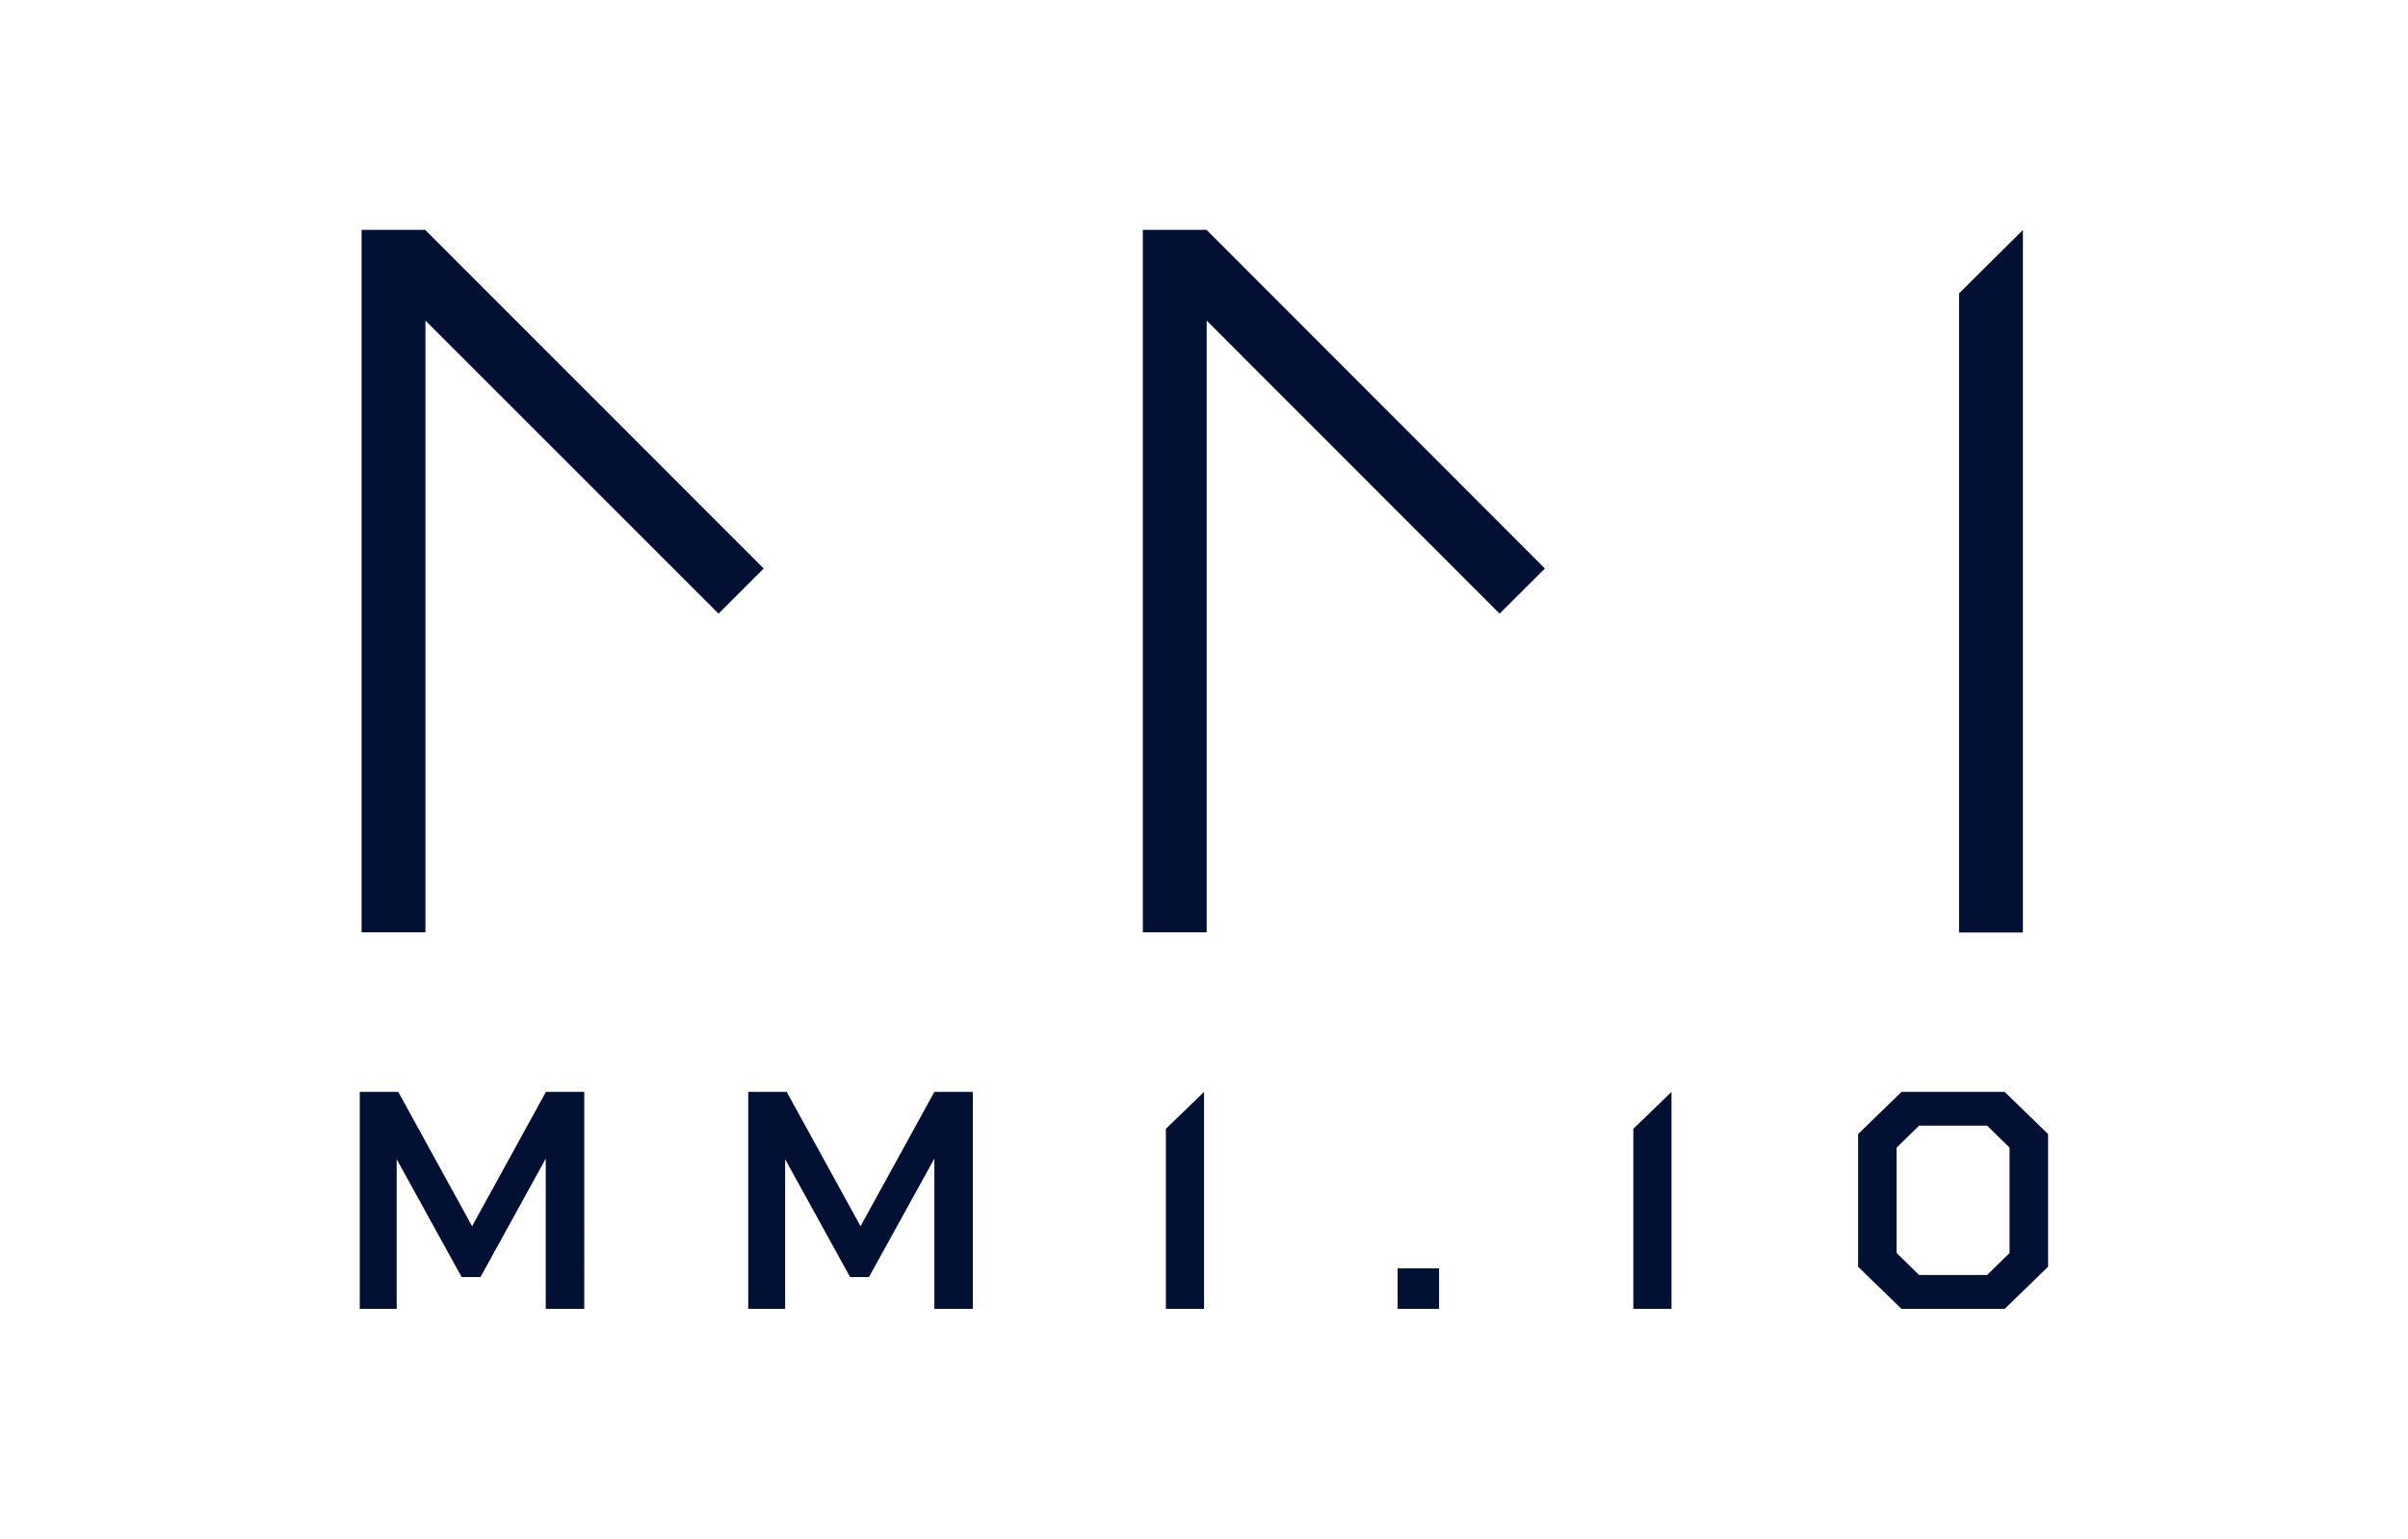
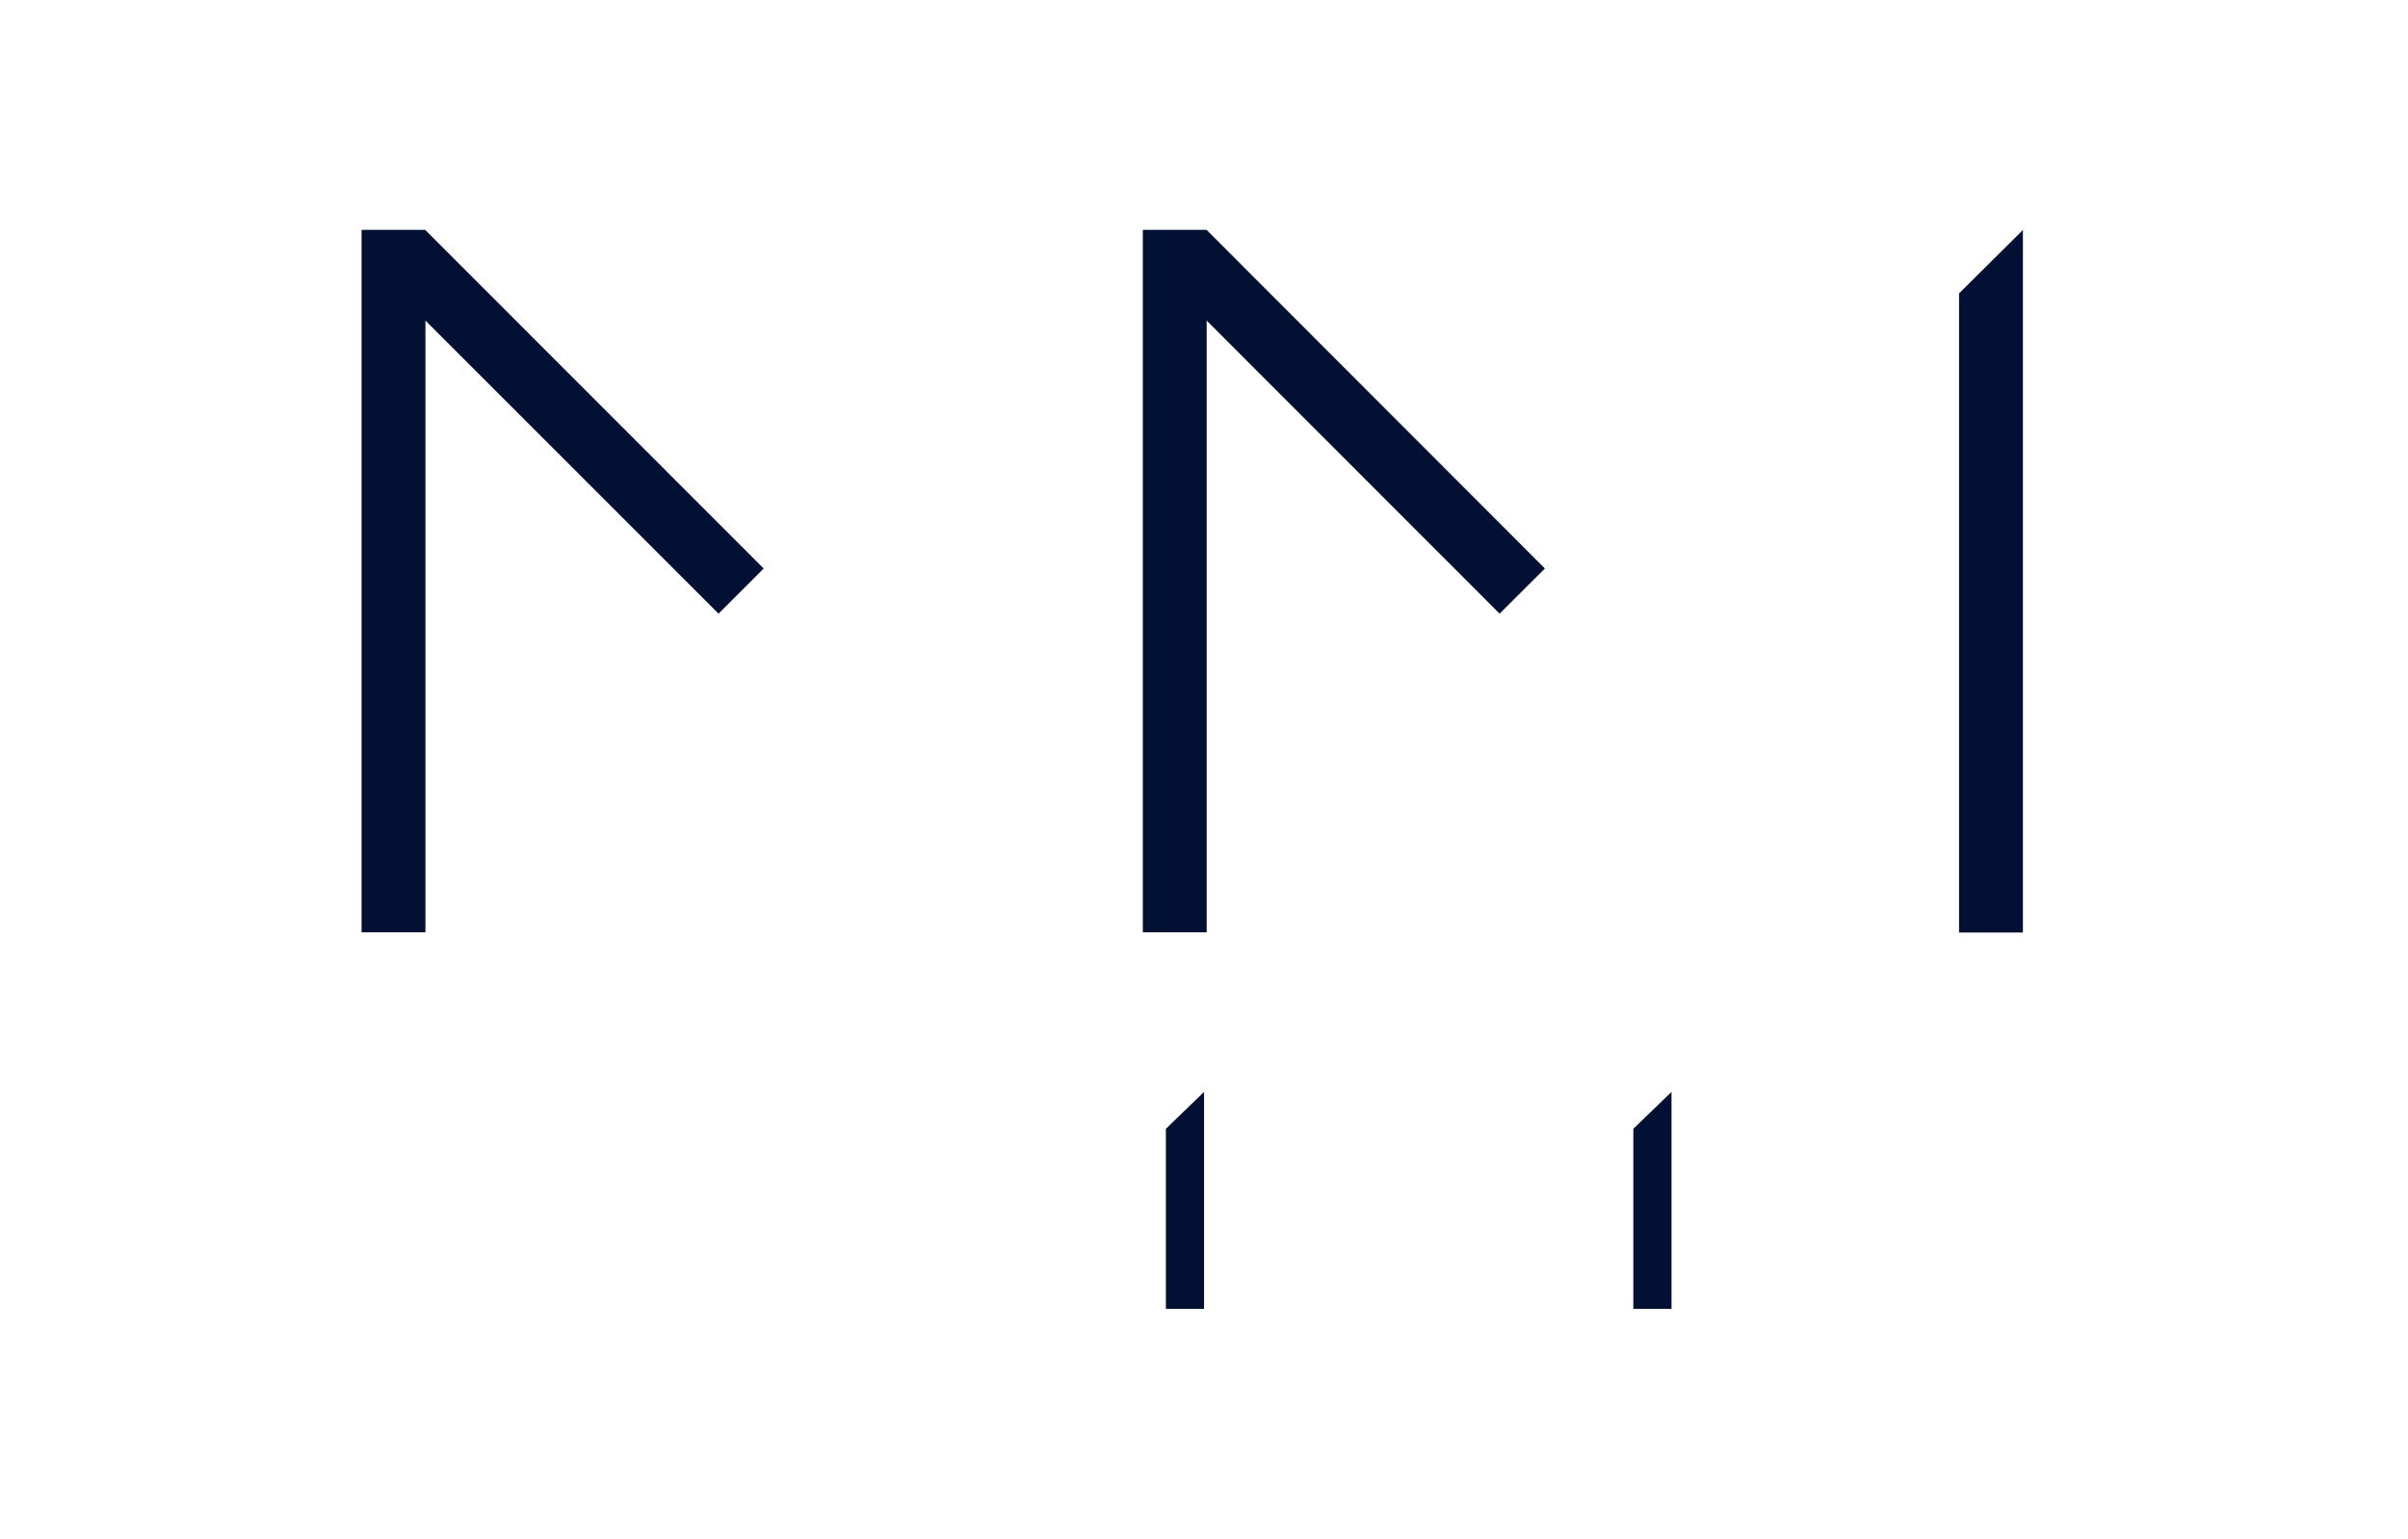
<svg xmlns="http://www.w3.org/2000/svg" version="1.1" id="Layer_1" x="0px" y="0px" viewBox="0 0 152 97.15" style="enable-background:new 0 0 152 97.15;" xml:space="preserve">
  <style type="text/css">
	.st0{fill:#021034;}
</style>
  <g id="Groupe_7" transform="translate(0 59.094)">
    <g id="Groupe_1" transform="translate(143.972 -59.094)">
      <path id="Tracé_1" class="st0" d="M-16.28,14.52l-4.03,4v40.35h4.03V14.52z" />
    </g>
    <g id="Groupe_2" transform="translate(0.155 -59.094)">
      <path id="Tracé_2" class="st0" d="M22.67,14.52v44.34h4.03V20.24l18.5,18.5l2.85-2.85L26.7,14.53v-0.02H22.67z" />
    </g>
    <g id="Groupe_3" transform="translate(70.499 -59.094)">
      <path id="Tracé_3" class="st0" d="M1.64,14.52v44.34h4.03V20.24l18.49,18.5l2.86-2.85L5.68,14.53v-0.02H1.64z" />
    </g>
    <g id="Groupe_4" transform="translate(0 18.508)">
-       <path id="Tracé_4" class="st0" d="M120.03-8.67l-2.74,2.66v8.38l2.74,2.66h6.51l2.74-2.66v-8.38l-2.74-2.66H120.03z M119.72,1.5    v-6.65l1.42-1.39h4.29l1.42,1.39V1.5l-1.42,1.39h-4.29L119.72,1.5z M58.98-8.67l-4.66,8.48l-4.66-8.48h-2.43V5.03h2.33v-9.45    l4.1,7.44h1.19l4.13-7.48v9.49h2.43V-8.67H58.98z M34.46-8.67L29.8-0.19l-4.66-8.48h-2.43V5.03h2.33v-9.45l4.1,7.44h1.19    l4.12-7.48v9.49h2.43V-8.67H34.46z M88.22,5.03h2.62V2.47h-2.62V5.03z" />
-     </g>
+       </g>
    <g id="Groupe_5" transform="translate(72.564 18.508)">
      <path id="Tracé_5" class="st0" d="M1.03-6.34V5.03h2.41V-8.67L1.03-6.34z" />
    </g>
    <g id="Groupe_6" transform="translate(114.651 18.508)">
-       <path id="Tracé_6" class="st0" d="M-11.55-6.34V5.03h2.41V-8.67L-11.55-6.34z" />
+       <path id="Tracé_6" class="st0" d="M-11.55-6.34V5.03h2.41V-8.67L-11.55-6.34" />
    </g>
  </g>
</svg>